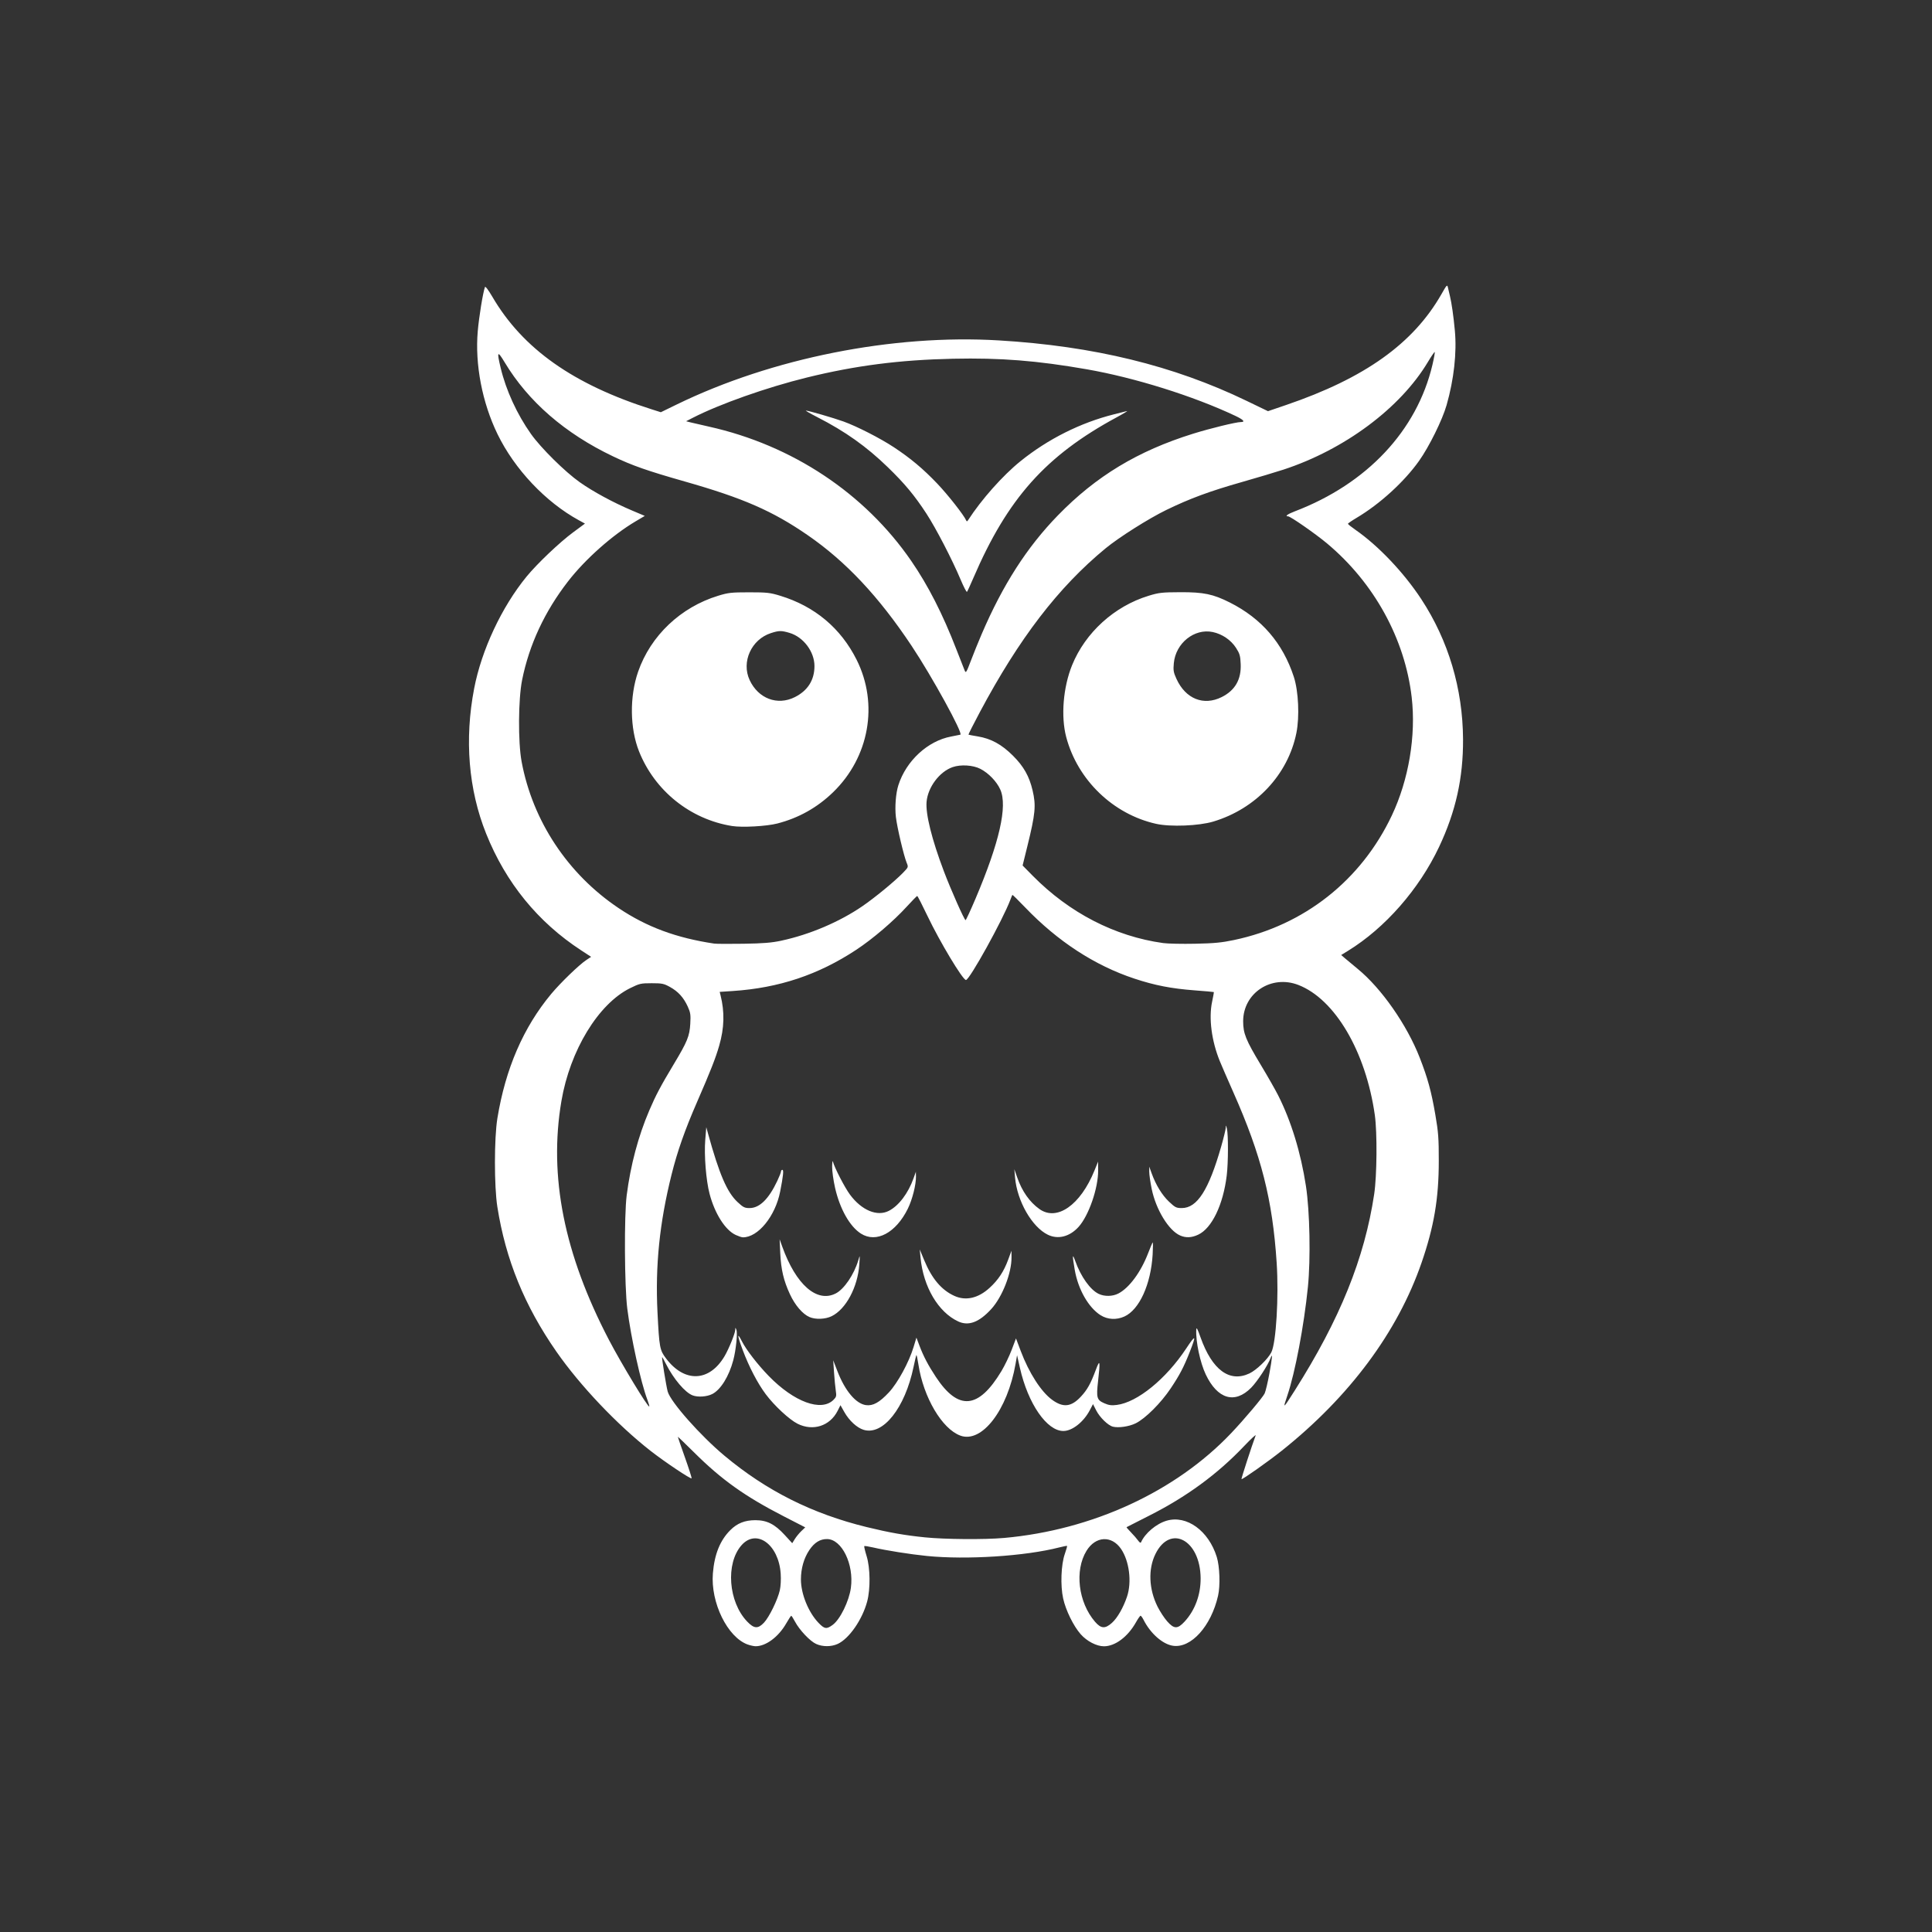
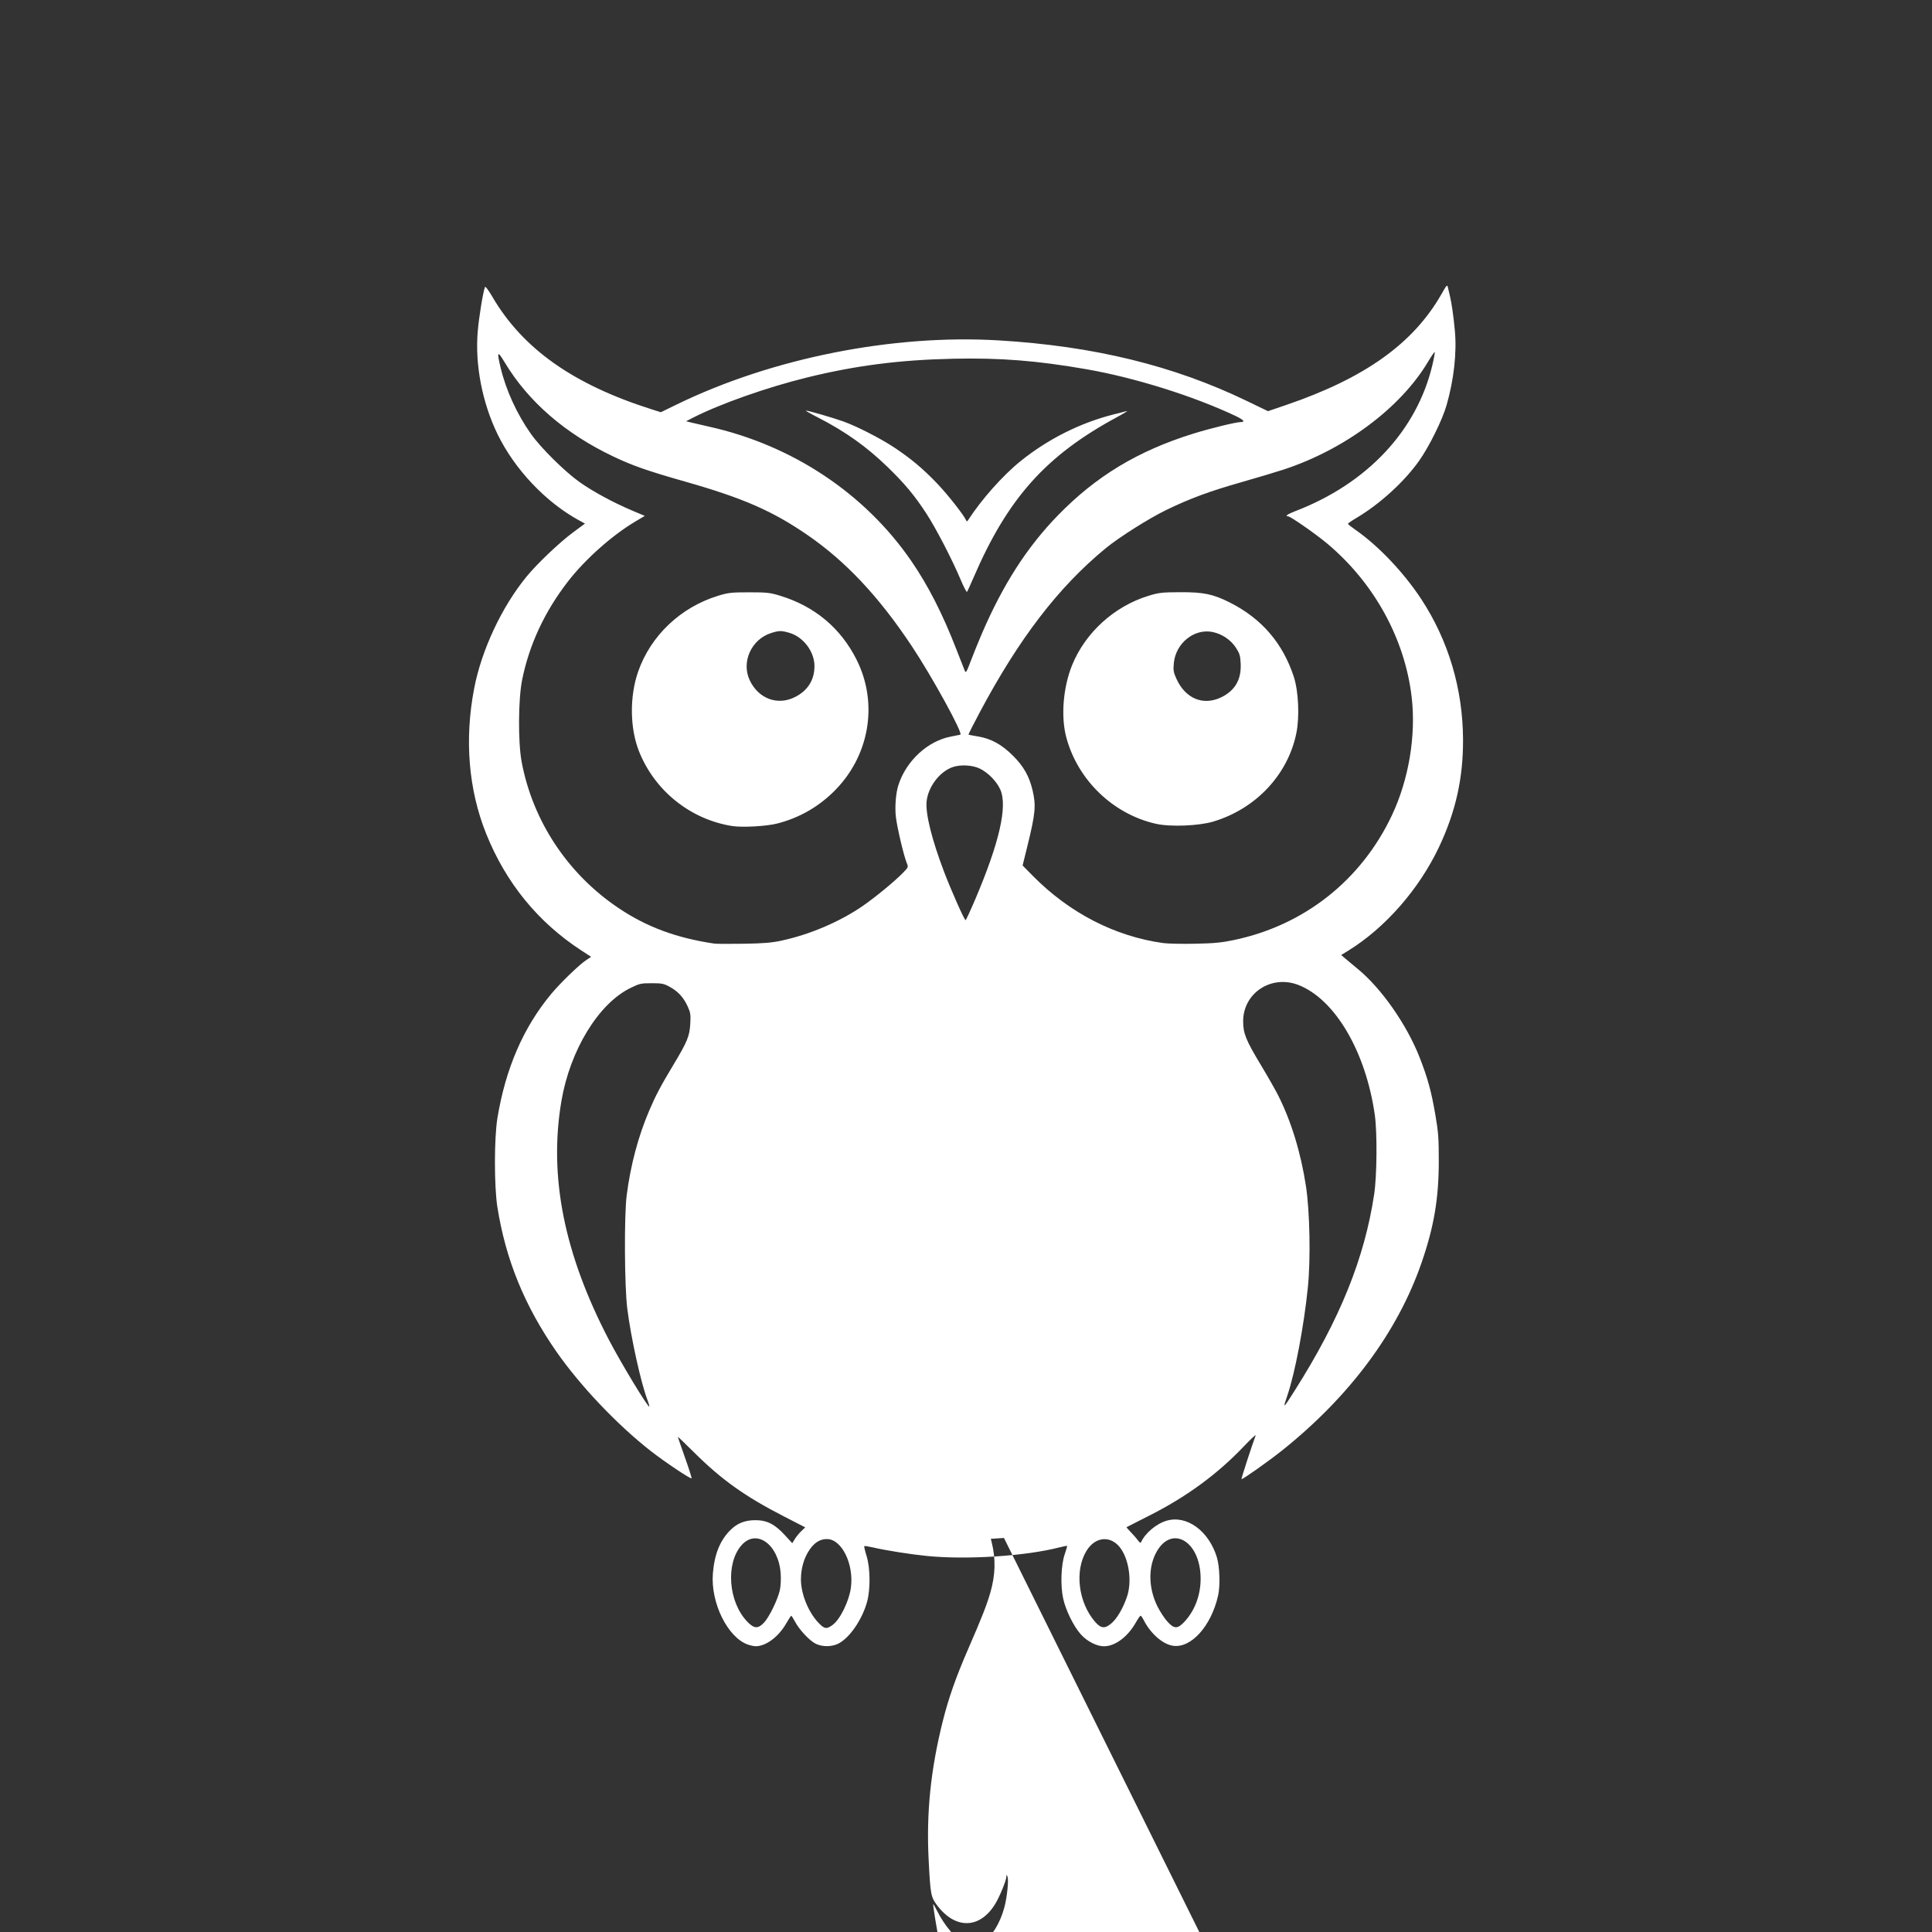
<svg xmlns="http://www.w3.org/2000/svg" width="416px" height="416px" viewBox="0 0 416.132 416.132" version="1.1" id="svg5" xml:space="preserve" data-square-offset-x="101.00924359999999" data-square-offset-y="61.540638599999994">
  <rect x="0" y="0" width="416.132" height="416.132" fill="#333333" stroke="none" />
  <defs id="defs2" style="fill: currentColor;" />
  <g id="layer1" transform="" style="fill: rgb(255, 255, 255);">
-     <path style="fill: rgb(255, 255, 255); stroke-width: 1;" d="m 161.065 354.22 c -4.371,-1.562 -8.034,-9.037 -7.518,-15.341 0.335,-4.099 1.541,-7.092 3.747,-9.298 1.497,-1.498 3.14,-2.15 5.412,-2.15 2.48,0 4.173,0.855 6.311,3.188 l 1.622,1.77 0.557,-0.901 c 0.307,-0.495 0.936,-1.263 1.4,-1.706 l 0.842,-0.805 -4.597,-2.361 c -8.395,-4.312 -13.425,-7.896 -19.34,-13.78 -1.926,-1.916 -3.502,-3.423 -3.502,-3.35 0,0.073 0.684,2.057 1.52,4.409 0.837,2.352 1.485,4.382 1.441,4.512 -0.09,0.286 -5.782,-3.515 -8.847,-5.915 -7.194,-5.631 -15.158,-14.024 -20.264,-21.354 -6.871,-9.866 -10.942,-19.845 -12.729,-31.205 -0.694,-4.42 -0.689,-14.786 0.01,-19.07 1.746,-10.684 5.598,-19.58 11.596,-26.786 1.989,-2.39 6.013,-6.277 7.551,-7.295 l 1.041,-0.689 -2.116,-1.38 c -9.349,-6.098 -16.243,-14.558 -20.492,-25.149 -3.806,-9.485 -4.697,-20.319 -2.577,-31.308 1.598,-8.28 5.931,-17.525 11.276,-24.058 2.272,-2.777 7.126,-7.391 10.033,-9.538 l 2.551,-1.884 -1.333,-0.729 c -7.14,-3.905 -13.826,-10.986 -17.498,-18.532 -3.303,-6.788 -4.886,-15.032 -4.259,-22.191 0.272,-3.123 1.109,-8.26 1.546,-9.491 0.08,-0.245 0.706,0.565 1.6,2.094 6.551,11.202 17.439,18.89 34.344,24.247 l 1.942,0.616 3.409,-1.661 c 20.515,-9.995 46.544,-15.175 69.399,-13.809 20.398,1.218 37.598,5.413 53.336,13.009 l 4.631,2.235 3.875,-1.321 c 16.979,-5.791 27.422,-13.245 33.501,-23.912 1.167,-2.047 1.221,-2.099 1.393,-1.339 0.104,0.435 0.285,1.224 0.414,1.752 0.373,1.527 0.768,4.292 1.064,7.451 0.445,4.746 -0.194,10.515 -1.781,16.071 -0.905,3.172 -3.749,8.931 -5.925,11.999 -3.196,4.508 -8.441,9.293 -13.44,12.263 -1.036,0.616 -1.883,1.198 -1.881,1.294 0,0.096 0.711,0.666 1.577,1.267 4.957,3.438 10.449,9.217 14.218,14.96 5.843,8.902 8.938,19.282 8.997,30.183 0.04,8.33 -1.567,15.57 -5.164,23.186 -4.303,9.11 -11.618,17.458 -19.604,22.372 l -1.479,0.91 0.817,0.706 c 0.45,0.389 1.689,1.421 2.754,2.295 5.112,4.194 10.587,12.037 13.35,19.128 1.718,4.405 2.488,7.219 3.354,12.25 0.653,3.787 0.749,5.08 0.745,9.976 0,8.117 -1.033,14.173 -3.713,21.93 -5.151,14.914 -15.516,28.855 -30.09,40.471 -2.916,2.324 -8.537,6.291 -8.694,6.134 -0.08,-0.083 2.23,-7.21 3.053,-9.404 0.113,-0.302 -1.018,0.739 -2.513,2.314 -5.728,6.033 -12.422,10.931 -20.481,14.989 -2.606,1.312 -4.771,2.414 -4.813,2.449 -0.04,0.034 0.394,0.544 0.968,1.131 0.573,0.587 1.261,1.377 1.526,1.754 0.303,0.43 0.538,0.565 0.628,0.361 0.861,-1.949 3.295,-3.996 5.521,-4.644 4.32,-1.256 9.044,2.172 10.794,7.83 0.632,2.043 0.768,6.145 0.278,8.312 -1.489,6.577 -5.817,11.383 -9.722,10.798 -2.222,-0.333 -4.844,-2.644 -6.326,-5.577 -0.247,-0.49 -0.539,-0.892 -0.649,-0.891 -0.109,2e-4 -0.56,0.644 -1.003,1.432 -1.743,3.105 -4.474,5.148 -6.879,5.148 -1.595,0 -3.681,-1.083 -5.023,-2.607 -1.547,-1.758 -3.197,-5.121 -3.766,-7.678 -0.621,-2.791 -0.455,-7.294 0.353,-9.6 0.316,-0.904 0.537,-1.683 0.489,-1.73 -0.05,-0.048 -0.81,0.1 -1.694,0.326 -7.317,1.877 -19.935,2.691 -28.499,1.837 -3.568,-0.356 -8.771,-1.179 -11.598,-1.834 -0.976,-0.226 -1.829,-0.357 -1.896,-0.29 -0.06,0.066 0.161,1.03 0.506,2.14 0.794,2.551 0.848,7.103 0.116,9.815 -1.055,3.914 -3.888,7.989 -6.335,9.112 -1.397,0.641 -3.261,0.643 -4.666,0 -1.305,-0.593 -3.58,-2.999 -4.531,-4.793 -0.374,-0.705 -0.743,-1.278 -0.818,-1.273 -0.07,0 -0.567,0.76 -1.094,1.678 -1.663,2.903 -4.407,4.928 -6.621,4.887 -0.36,-0.01 -1.097,-0.171 -1.64,-0.364 z m 18.315,-4.26 c 1.587,-1.183 3.499,-5.092 3.89,-7.954 0.693,-5.065 -1.936,-10.464 -5.117,-10.508 -1.5,-0.021 -2.737,0.741 -3.826,2.358 -1.176,1.746 -1.812,3.967 -1.816,6.334 0,3.111 1.599,7.067 3.789,9.353 1.292,1.349 1.746,1.41 3.08,0.416 z m -14.82,-0.464 c 1.111,-1.179 2.928,-4.889 3.399,-6.944 0.2,-0.875 0.279,-2.348 0.193,-3.608 -0.432,-6.302 -5.23,-9.77 -8.447,-6.106 -3.448,3.927 -2.831,12.192 1.225,16.426 1.49,1.555 2.331,1.609 3.63,0.232 z m 74.965,0.028 c 1.156,-1.044 2.434,-3.274 3.225,-5.63 1.059,-3.146 0.489,-7.677 -1.292,-10.275 -2.026,-2.956 -5.484,-2.769 -7.432,0.403 -2.607,4.245 -1.786,11.096 1.834,15.292 1.293,1.5 2.181,1.552 3.665,0.211 z m 15.629,-0.255 c 2.238,-2.428 3.478,-5.792 3.448,-9.354 -0.07,-8.239 -6.537,-11.693 -9.734,-5.198 -1.599,3.248 -1.424,7.572 0.458,11.336 0.518,1.033 1.445,2.451 2.062,3.152 1.492,1.696 2.251,1.708 3.766,0.064 z m -38.911,-18.008 c 19.055,-1.708 36.979,-9.978 48.941,-22.579 2.845,-2.998 6.814,-7.707 7.211,-8.554 0.212,-0.453 0.678,-2.428 1.036,-4.39 0.609,-3.347 0.698,-4.466 0.257,-3.263 -0.572,1.558 -2.893,5.108 -4.21,6.435 -3.519,3.549 -7.246,2.456 -9.774,-2.868 -1.205,-2.538 -2.179,-7.132 -2.041,-9.633 0.03,-0.634 0.247,-0.255 0.922,1.646 2.492,7.014 6.243,9.782 10.527,7.768 1.505,-0.708 3.975,-3.088 4.717,-4.545 1.035,-2.032 1.629,-11.979 1.153,-19.275 -0.89,-13.627 -3.305,-23.135 -9.329,-36.725 -1.224,-2.76 -2.536,-5.782 -2.916,-6.715 -1.779,-4.368 -2.415,-9.261 -1.663,-12.792 0.24,-1.121 0.405,-2.065 0.37,-2.095 -0.03,-0.031 -1.911,-0.197 -4.169,-0.368 -4.983,-0.379 -8.549,-1.074 -12.907,-2.515 -8.568,-2.834 -16.532,-8.02 -23.548,-15.333 -1.482,-1.545 -2.726,-2.766 -2.765,-2.713 -0.04,0.053 -0.234,0.527 -0.433,1.056 -1.648,4.367 -8.815,17.31 -9.568,17.279 -0.703,-0.029 -5.642,-8.253 -8.275,-13.778 -1.131,-2.376 -2.13,-4.32 -2.219,-4.322 -0.08,0 -1.109,1.039 -2.268,2.312 -2.827,3.106 -7.305,6.932 -10.851,9.272 -8.172,5.392 -16.65,8.225 -26.595,8.886 l -2.831,0.188 0.178,0.707 c 0.911,3.635 0.822,7.05 -0.286,10.887 -0.778,2.701 -1.853,5.433 -4.739,12.059 -2.67,6.129 -4.257,10.643 -5.518,15.694 -2.592,10.386 -3.535,19.616 -3.032,29.677 0.38,7.588 0.481,8.128 1.844,9.934 3.986,5.279 9.345,5.059 12.618,-0.518 0.911,-1.552 2.262,-4.882 2.284,-5.632 0.02,-0.582 0.02,-0.583 0.246,-0.026 0.285,0.705 -0.09,4.392 -0.673,6.571 -0.925,3.471 -2.711,6.344 -4.515,7.264 -1.164,0.594 -3.093,0.728 -4.235,0.294 -1.64,-0.623 -4.113,-3.545 -5.761,-6.803 -0.401,-0.792 -0.767,-1.441 -0.815,-1.441 -0.127,0 0.891,6.282 1.2,7.409 0.614,2.236 7.025,9.485 12.248,13.845 9.042,7.551 18.893,12.491 30.631,15.36 4.838,1.183 8.124,1.762 12.541,2.211 4.293,0.436 12.855,0.501 17.012,0.128 z m -9.398,-22.049 c -3.937,-1.439 -7.943,-8.227 -9.024,-15.289 -0.182,-1.188 -0.378,-2.113 -0.436,-2.055 -0.06,0.058 -0.333,1.199 -0.611,2.537 -1.845,8.863 -6.563,14.82 -10.744,13.568 -1.441,-0.431 -3.12,-1.974 -4.164,-3.823 l -0.837,-1.483 -0.627,1.235 c -1.652,3.251 -5.288,4.418 -8.609,2.763 -1.761,-0.877 -4.999,-3.88 -6.85,-6.352 -1.752,-2.339 -3.598,-5.877 -4.964,-9.515 -1.188,-3.163 -1.268,-4.039 -0.17,-1.873 0.919,1.814 3.403,5.024 5.771,7.455 5.454,5.603 11.321,7.758 13.955,5.124 0.609,-0.61 0.66,-0.821 0.482,-1.989 -0.11,-0.719 -0.279,-2.479 -0.376,-3.913 l -0.176,-2.607 0.905,2.341 c 1.638,4.237 3.983,7.022 6.159,7.314 1.506,0.202 2.899,-0.573 4.928,-2.742 1.895,-2.026 4.325,-6.489 5.317,-9.766 l 0.615,-2.03 0.611,1.627 c 0.886,2.359 1.918,4.331 3.584,6.852 4.839,7.323 9.186,6.931 14.116,-1.273 0.705,-1.173 1.699,-3.236 2.208,-4.584 l 0.926,-2.451 1.03,2.73 c 1.773,4.699 4.373,8.746 6.732,10.476 2.384,1.75 4.125,1.568 6.196,-0.646 1.388,-1.483 2.119,-2.791 3.237,-5.788 0.898,-2.411 0.985,-1.977 0.483,2.435 -0.405,3.561 -0.271,4.046 1.314,4.747 0.991,0.438 1.565,0.518 2.707,0.375 4.433,-0.554 10.607,-5.575 14.975,-12.178 2.039,-3.083 2.203,-2.933 0.773,0.708 -1.303,3.315 -2.176,4.989 -4.128,7.907 -2.11,3.157 -5.434,6.474 -7.528,7.514 -1.398,0.695 -3.696,1.036 -4.916,0.729 -1.053,-0.264 -2.84,-2.009 -3.607,-3.523 l -0.678,-1.337 -0.695,1.32 c -1.335,2.538 -3.765,4.454 -5.667,4.469 -3.565,0.028 -7.637,-5.868 -9.376,-13.574 l -0.619,-2.742 -0.322,1.843 c -1.739,9.99 -7.259,17.165 -11.9,15.469 z m -0.464,-24.59 c -4.286,-1.99 -7.506,-7.44 -8.106,-13.716 l -0.17,-1.784 0.948,2.292 c 1.647,3.982 3.728,6.448 6.505,7.707 2.467,1.119 5.132,0.512 7.586,-1.728 1.873,-1.71 3.068,-3.521 4.008,-6.076 l 0.707,-1.921 0.01,1.397 c 0.04,3.401 -1.981,8.56 -4.367,11.167 -2.612,2.854 -4.885,3.703 -7.126,2.662 z m -32.029,-0.945 c -1.486,-0.646 -3.11,-2.543 -4.21,-4.916 -1.361,-2.936 -1.92,-5.322 -2.086,-8.898 l -0.134,-2.936 0.565,1.576 c 2.951,8.216 7.46,12.165 11.524,10.092 1.803,-0.92 3.943,-4.067 4.855,-7.141 0.365,-1.23 0.366,-1.226 0.222,0.875 -0.338,4.91 -2.889,9.68 -5.978,11.175 -1.368,0.662 -3.456,0.738 -4.758,0.172 z m 62.714,-0.384 c -2.624,-1.664 -4.849,-5.567 -5.577,-9.78 -0.542,-3.136 -0.516,-3.648 0.103,-1.921 1.203,3.374 3.244,6.237 5.062,7.099 1.257,0.597 2.985,0.564 4.229,-0.081 2.332,-1.206 4.838,-4.596 6.397,-8.651 0.468,-1.216 0.917,-2.272 0.998,-2.347 0.08,-0.076 0.07,1.098 -0.01,2.607 -0.386,6.439 -2.865,11.878 -6.086,13.345 -1.695,0.772 -3.623,0.669 -5.107,-0.272 z m -78.582,-17.289 c -2.262,-1.03 -4.525,-4.583 -5.65,-8.872 -0.76,-2.897 -1.195,-8.325 -0.93,-11.607 l 0.221,-2.744 0.378,1.372 c 2.426,8.781 4.084,12.632 6.356,14.757 1.216,1.137 1.531,1.296 2.59,1.296 2.145,0 4.117,-1.927 5.96,-5.824 0.448,-0.947 0.815,-1.876 0.815,-2.065 0,-0.189 0.132,-0.343 0.292,-0.343 0.32,0 0.192,1.267 -0.473,4.665 -1.044,5.33 -4.776,9.906 -8.05,9.87 -0.226,0 -0.905,-0.229 -1.509,-0.504 z m 26.955,-0.298 c -2.397,-1.52 -4.542,-5.316 -5.574,-9.862 -0.363,-1.601 -0.647,-3.651 -0.63,-4.557 0.01,-0.905 0.09,-1.399 0.166,-1.097 0.322,1.291 2.558,5.618 3.686,7.134 2.508,3.372 5.844,4.765 8.351,3.486 2.143,-1.093 4.176,-3.777 5.342,-7.05 l 0.489,-1.375 0.02,1.011 c 0.03,1.755 -0.772,4.955 -1.752,6.946 -2.567,5.214 -6.794,7.459 -10.099,5.364 z m 40.254,0.242 c -3.422,-1.662 -6.621,-7.247 -7.062,-12.328 l -0.155,-1.784 0.632,1.803 c 1.04,2.965 2.66,5.267 4.765,6.772 3.775,2.7 8.846,-0.844 11.865,-8.294 l 0.781,-1.927 0.01,1.921 c 0.02,3.818 -2.022,9.722 -4.208,12.141 -1.918,2.124 -4.428,2.766 -6.631,1.696 z m 28.498,0.165 c -2.461,-1.07 -5.215,-5.576 -6.126,-10.024 -0.293,-1.434 -0.531,-3.101 -0.528,-3.704 v -1.097 l 0.51,1.416 c 0.904,2.511 2.248,4.709 3.741,6.122 1.33,1.258 1.573,1.379 2.762,1.379 3.317,0 5.805,-3.895 8.492,-13.297 0.517,-1.805 0.953,-3.595 0.971,-3.979 0.03,-0.658 0.04,-0.651 0.242,0.126 0.324,1.276 0.307,7.407 -0.03,10.152 -0.773,6.304 -3.204,11.348 -6.134,12.725 -1.424,0.669 -2.651,0.726 -3.907,0.179 z m -114.755,35.372 c -1.413,-3.732 -3.527,-13.316 -4.325,-19.612 -0.607,-4.787 -0.688,-20.066 -0.129,-24.411 0.839,-6.523 2.483,-12.702 4.865,-18.282 1.387,-3.247 2.468,-5.29 5.271,-9.955 2.925,-4.865 3.407,-6.046 3.562,-8.709 0.113,-1.959 0.04,-2.419 -0.549,-3.717 -0.898,-1.96 -2.051,-3.23 -3.828,-4.215 -1.315,-0.728 -1.707,-0.808 -3.944,-0.808 -2.332,0 -2.614,0.065 -4.64,1.066 -6.846,3.383 -12.945,13.406 -14.797,24.315 -2.754,16.217 0.571,32.921 10.24,51.448 2.661,5.098 8.418,14.606 8.683,14.34 0.06,-0.057 -0.127,-0.715 -0.409,-1.46 z m 139.435,-1.973 c 9.73,-15.354 15.043,-28.492 17.117,-42.325 0.595,-3.967 0.668,-13.25 0.135,-17.012 -1.942,-13.674 -8.575,-24.964 -16.467,-28.026 -5.821,-2.258 -11.886,1.727 -11.893,7.815 0,2.619 0.571,4.041 3.798,9.4 1.444,2.4 3.123,5.344 3.73,6.544 2.809,5.548 4.897,12.362 5.996,19.562 0.835,5.468 1.032,15.676 0.42,21.748 -0.843,8.36 -2.753,18.446 -4.427,23.367 -1.02,2.999 -0.965,2.962 1.591,-1.073 z m -110.509,-96.92 c 6.025,-1.293 12.456,-4.029 17.359,-7.387 2.718,-1.862 6.999,-5.382 8.784,-7.223 1.165,-1.203 1.171,-1.217 0.782,-2.153 -0.618,-1.488 -2.058,-7.597 -2.323,-9.86 -0.25,-2.126 -0.02,-5.117 0.534,-6.842 1.677,-5.253 6.329,-9.548 11.358,-10.484 0.905,-0.169 1.802,-0.349 1.994,-0.401 0.675,-0.184 -6.103,-12.535 -10.509,-19.147 -7.084,-10.632 -14.137,-18.145 -22.355,-23.814 -7.577,-5.227 -13.91,-7.994 -26.49,-11.573 -8.097,-2.304 -11.271,-3.416 -15.462,-5.415 -10.342,-4.934 -18.26,-11.806 -23.337,-20.256 -1.565,-2.604 -1.719,-2.384 -0.854,1.223 1.159,4.83 3.522,9.979 6.53,14.22 2.136,3.014 7.313,8.133 10.498,10.383 2.9,2.049 7.261,4.406 11.327,6.122 l 2.684,1.133 -1.998,1.185 c -5.022,2.98 -10.831,8.141 -14.525,12.905 -5.047,6.51 -8.369,13.639 -9.902,21.25 -0.831,4.13 -0.89,13.381 -0.11,17.577 2.376,12.791 9.943,24.219 20.902,31.566 6.053,4.057 12.392,6.411 20.57,7.637 0.453,0.067 3.293,0.084 6.311,0.035 4.324,-0.069 6.07,-0.214 8.232,-0.677 z m -10.707,-24.681 c -8.974,-1.445 -16.613,-7.572 -20.001,-16.041 -1.989,-4.972 -2.073,-11.826 -0.211,-17.189 2.697,-7.765 9.16,-13.895 17.255,-16.366 2.175,-0.664 2.835,-0.737 6.667,-0.737 3.846,0 4.488,0.072 6.701,0.747 7.42,2.263 13.051,6.987 16.457,13.809 4.752,9.517 2.708,20.964 -5.091,28.513 -3.413,3.304 -7.392,5.535 -11.991,6.723 -2.341,0.605 -7.588,0.895 -9.786,0.541 z m 13.533,-27.752 c 2.793,-1.395 4.24,-3.681 4.24,-6.697 0,-3.098 -2.374,-6.255 -5.372,-7.146 -1.755,-0.521 -2.267,-0.515 -4.008,0.048 -4.211,1.36 -6.405,6.202 -4.585,10.112 1.86,3.995 5.979,5.554 9.725,3.683 z m 94.602,52.313 c 15.123,-3.177 27.385,-12.854 33.997,-26.829 3.641,-7.694 5.237,-17.197 4.277,-25.468 -1.461,-12.584 -8.088,-24.632 -18.21,-33.107 -2.486,-2.082 -7.909,-5.856 -8.413,-5.856 -0.755,0 -0.113,-0.479 1.432,-1.068 15.552,-5.931 26.315,-17.382 29.657,-31.557 0.359,-1.524 0.577,-2.771 0.483,-2.771 -0.09,0 -0.762,0.99 -1.487,2.199 -5.921,9.882 -17.925,18.822 -31.055,23.127 -1.659,0.544 -5.651,1.738 -8.87,2.654 -7.051,2.005 -11.262,3.557 -16.373,6.037 -3.76,1.824 -10.233,5.913 -13.1,8.277 -10.18,8.388 -18.624,19.396 -27.115,35.346 -1.38,2.592 -2.465,4.744 -2.413,4.781 0.05,0.037 0.949,0.206 1.99,0.376 2.86,0.467 5.163,1.728 7.6,4.162 2.299,2.296 3.5,4.42 4.216,7.456 0.775,3.288 0.613,5.005 -1.146,12.13 l -1.001,4.059 2.176,2.207 c 7.888,7.997 17.694,13.057 28.107,14.501 0.981,0.136 4.068,0.201 6.86,0.144 4.094,-0.083 5.716,-0.237 8.388,-0.799 z m -16.757,-25.023 c -9.279,-2.066 -16.935,-9.449 -19.379,-18.69 -1.178,-4.454 -0.664,-10.739 1.266,-15.491 2.855,-7.025 9.094,-12.687 16.467,-14.94 2.238,-0.685 2.879,-0.757 6.859,-0.773 4.997,-0.02 7.048,0.407 10.644,2.217 6.842,3.443 11.424,8.765 13.787,16.012 1.009,3.098 1.258,8.603 0.548,12.112 -1.817,8.965 -8.717,16.312 -17.903,19.064 -3.1,0.929 -9.219,1.172 -12.289,0.488 z m 14.109,-27.306 c 2.883,-1.441 4.233,-3.788 4.09,-7.108 -0.07,-1.786 -0.213,-2.255 -0.999,-3.481 -1.095,-1.706 -2.988,-2.995 -5.026,-3.421 -3.958,-0.826 -7.973,2.388 -8.377,6.704 -0.145,1.557 -0.07,1.983 0.572,3.393 1.965,4.302 5.844,5.86 9.74,3.913 z m -53.012,43.396 c 5.154,-12.148 6.914,-19.907 5.327,-23.471 -0.771,-1.728 -2.514,-3.542 -4.29,-4.461 -1.578,-0.817 -4.22,-0.985 -5.972,-0.379 -2.826,0.977 -5.332,4.305 -5.618,7.46 -0.239,2.627 1.123,8.101 3.72,14.963 1.534,4.051 4.416,10.541 4.681,10.541 0.09,0 1.066,-2.094 2.152,-4.654 z m 1.307,-56.947 c 4.566,-10.642 9.752,-18.723 16.412,-25.572 8.229,-8.462 17.212,-13.89 29.141,-17.607 3.661,-1.141 9.258,-2.507 10.27,-2.507 1.036,0 0.591,-0.498 -1.199,-1.344 -9.015,-4.259 -21.655,-8.22 -31.983,-10.021 -10.731,-1.872 -18.598,-2.493 -28.811,-2.273 -11.486,0.247 -20.966,1.465 -31.453,4.042 -8.659,2.128 -18.836,5.723 -24.629,8.7 l -1.402,0.721 0.823,0.216 c 0.452,0.119 2.305,0.546 4.115,0.949 17.917,3.99 33.538,14.363 43.552,28.919 3.646,5.301 6.759,11.403 9.729,19.07 0.818,2.113 1.616,4.15 1.775,4.527 0.264,0.632 0.369,0.469 1.326,-2.058 0.572,-1.509 1.622,-4.102 2.334,-5.762 z m -4.518,-11.723 c -1.826,-4.346 -5.323,-11.095 -7.379,-14.245 -2.565,-3.927 -4.662,-6.448 -8.306,-9.984 -4.6,-4.464 -9.18,-7.718 -15.189,-10.789 -1.509,-0.771 -2.611,-1.405 -2.449,-1.409 0.492,-0.01 5.877,1.551 8.074,2.341 2.886,1.038 7.919,3.608 10.838,5.534 3.612,2.383 6.31,4.642 9.365,7.845 2.31,2.421 5.764,6.821 6.239,7.945 0.105,0.249 0.212,0.23 0.408,-0.075 2.876,-4.451 7.471,-9.621 11.281,-12.694 5.912,-4.769 12.928,-8.287 20.127,-10.093 1.235,-0.31 2.492,-0.627 2.794,-0.704 0.302,-0.078 -0.693,0.53 -2.21,1.35 -15.276,8.258 -23.499,17.482 -30.869,34.626 -0.649,1.509 -1.26,2.84 -1.359,2.958 -0.104,0.117 -0.712,-1.056 -1.365,-2.607 z" id="path73" />
+     <path style="fill: rgb(255, 255, 255); stroke-width: 1;" d="m 161.065 354.22 c -4.371,-1.562 -8.034,-9.037 -7.518,-15.341 0.335,-4.099 1.541,-7.092 3.747,-9.298 1.497,-1.498 3.14,-2.15 5.412,-2.15 2.48,0 4.173,0.855 6.311,3.188 l 1.622,1.77 0.557,-0.901 c 0.307,-0.495 0.936,-1.263 1.4,-1.706 l 0.842,-0.805 -4.597,-2.361 c -8.395,-4.312 -13.425,-7.896 -19.34,-13.78 -1.926,-1.916 -3.502,-3.423 -3.502,-3.35 0,0.073 0.684,2.057 1.52,4.409 0.837,2.352 1.485,4.382 1.441,4.512 -0.09,0.286 -5.782,-3.515 -8.847,-5.915 -7.194,-5.631 -15.158,-14.024 -20.264,-21.354 -6.871,-9.866 -10.942,-19.845 -12.729,-31.205 -0.694,-4.42 -0.689,-14.786 0.01,-19.07 1.746,-10.684 5.598,-19.58 11.596,-26.786 1.989,-2.39 6.013,-6.277 7.551,-7.295 l 1.041,-0.689 -2.116,-1.38 c -9.349,-6.098 -16.243,-14.558 -20.492,-25.149 -3.806,-9.485 -4.697,-20.319 -2.577,-31.308 1.598,-8.28 5.931,-17.525 11.276,-24.058 2.272,-2.777 7.126,-7.391 10.033,-9.538 l 2.551,-1.884 -1.333,-0.729 c -7.14,-3.905 -13.826,-10.986 -17.498,-18.532 -3.303,-6.788 -4.886,-15.032 -4.259,-22.191 0.272,-3.123 1.109,-8.26 1.546,-9.491 0.08,-0.245 0.706,0.565 1.6,2.094 6.551,11.202 17.439,18.89 34.344,24.247 l 1.942,0.616 3.409,-1.661 c 20.515,-9.995 46.544,-15.175 69.399,-13.809 20.398,1.218 37.598,5.413 53.336,13.009 l 4.631,2.235 3.875,-1.321 c 16.979,-5.791 27.422,-13.245 33.501,-23.912 1.167,-2.047 1.221,-2.099 1.393,-1.339 0.104,0.435 0.285,1.224 0.414,1.752 0.373,1.527 0.768,4.292 1.064,7.451 0.445,4.746 -0.194,10.515 -1.781,16.071 -0.905,3.172 -3.749,8.931 -5.925,11.999 -3.196,4.508 -8.441,9.293 -13.44,12.263 -1.036,0.616 -1.883,1.198 -1.881,1.294 0,0.096 0.711,0.666 1.577,1.267 4.957,3.438 10.449,9.217 14.218,14.96 5.843,8.902 8.938,19.282 8.997,30.183 0.04,8.33 -1.567,15.57 -5.164,23.186 -4.303,9.11 -11.618,17.458 -19.604,22.372 l -1.479,0.91 0.817,0.706 c 0.45,0.389 1.689,1.421 2.754,2.295 5.112,4.194 10.587,12.037 13.35,19.128 1.718,4.405 2.488,7.219 3.354,12.25 0.653,3.787 0.749,5.08 0.745,9.976 0,8.117 -1.033,14.173 -3.713,21.93 -5.151,14.914 -15.516,28.855 -30.09,40.471 -2.916,2.324 -8.537,6.291 -8.694,6.134 -0.08,-0.083 2.23,-7.21 3.053,-9.404 0.113,-0.302 -1.018,0.739 -2.513,2.314 -5.728,6.033 -12.422,10.931 -20.481,14.989 -2.606,1.312 -4.771,2.414 -4.813,2.449 -0.04,0.034 0.394,0.544 0.968,1.131 0.573,0.587 1.261,1.377 1.526,1.754 0.303,0.43 0.538,0.565 0.628,0.361 0.861,-1.949 3.295,-3.996 5.521,-4.644 4.32,-1.256 9.044,2.172 10.794,7.83 0.632,2.043 0.768,6.145 0.278,8.312 -1.489,6.577 -5.817,11.383 -9.722,10.798 -2.222,-0.333 -4.844,-2.644 -6.326,-5.577 -0.247,-0.49 -0.539,-0.892 -0.649,-0.891 -0.109,2e-4 -0.56,0.644 -1.003,1.432 -1.743,3.105 -4.474,5.148 -6.879,5.148 -1.595,0 -3.681,-1.083 -5.023,-2.607 -1.547,-1.758 -3.197,-5.121 -3.766,-7.678 -0.621,-2.791 -0.455,-7.294 0.353,-9.6 0.316,-0.904 0.537,-1.683 0.489,-1.73 -0.05,-0.048 -0.81,0.1 -1.694,0.326 -7.317,1.877 -19.935,2.691 -28.499,1.837 -3.568,-0.356 -8.771,-1.179 -11.598,-1.834 -0.976,-0.226 -1.829,-0.357 -1.896,-0.29 -0.06,0.066 0.161,1.03 0.506,2.14 0.794,2.551 0.848,7.103 0.116,9.815 -1.055,3.914 -3.888,7.989 -6.335,9.112 -1.397,0.641 -3.261,0.643 -4.666,0 -1.305,-0.593 -3.58,-2.999 -4.531,-4.793 -0.374,-0.705 -0.743,-1.278 -0.818,-1.273 -0.07,0 -0.567,0.76 -1.094,1.678 -1.663,2.903 -4.407,4.928 -6.621,4.887 -0.36,-0.01 -1.097,-0.171 -1.64,-0.364 z m 18.315,-4.26 c 1.587,-1.183 3.499,-5.092 3.89,-7.954 0.693,-5.065 -1.936,-10.464 -5.117,-10.508 -1.5,-0.021 -2.737,0.741 -3.826,2.358 -1.176,1.746 -1.812,3.967 -1.816,6.334 0,3.111 1.599,7.067 3.789,9.353 1.292,1.349 1.746,1.41 3.08,0.416 z m -14.82,-0.464 c 1.111,-1.179 2.928,-4.889 3.399,-6.944 0.2,-0.875 0.279,-2.348 0.193,-3.608 -0.432,-6.302 -5.23,-9.77 -8.447,-6.106 -3.448,3.927 -2.831,12.192 1.225,16.426 1.49,1.555 2.331,1.609 3.63,0.232 z m 74.965,0.028 c 1.156,-1.044 2.434,-3.274 3.225,-5.63 1.059,-3.146 0.489,-7.677 -1.292,-10.275 -2.026,-2.956 -5.484,-2.769 -7.432,0.403 -2.607,4.245 -1.786,11.096 1.834,15.292 1.293,1.5 2.181,1.552 3.665,0.211 z m 15.629,-0.255 c 2.238,-2.428 3.478,-5.792 3.448,-9.354 -0.07,-8.239 -6.537,-11.693 -9.734,-5.198 -1.599,3.248 -1.424,7.572 0.458,11.336 0.518,1.033 1.445,2.451 2.062,3.152 1.492,1.696 2.251,1.708 3.766,0.064 z m -38.911,-18.008 l -2.831,0.188 0.178,0.707 c 0.911,3.635 0.822,7.05 -0.286,10.887 -0.778,2.701 -1.853,5.433 -4.739,12.059 -2.67,6.129 -4.257,10.643 -5.518,15.694 -2.592,10.386 -3.535,19.616 -3.032,29.677 0.38,7.588 0.481,8.128 1.844,9.934 3.986,5.279 9.345,5.059 12.618,-0.518 0.911,-1.552 2.262,-4.882 2.284,-5.632 0.02,-0.582 0.02,-0.583 0.246,-0.026 0.285,0.705 -0.09,4.392 -0.673,6.571 -0.925,3.471 -2.711,6.344 -4.515,7.264 -1.164,0.594 -3.093,0.728 -4.235,0.294 -1.64,-0.623 -4.113,-3.545 -5.761,-6.803 -0.401,-0.792 -0.767,-1.441 -0.815,-1.441 -0.127,0 0.891,6.282 1.2,7.409 0.614,2.236 7.025,9.485 12.248,13.845 9.042,7.551 18.893,12.491 30.631,15.36 4.838,1.183 8.124,1.762 12.541,2.211 4.293,0.436 12.855,0.501 17.012,0.128 z m -9.398,-22.049 c -3.937,-1.439 -7.943,-8.227 -9.024,-15.289 -0.182,-1.188 -0.378,-2.113 -0.436,-2.055 -0.06,0.058 -0.333,1.199 -0.611,2.537 -1.845,8.863 -6.563,14.82 -10.744,13.568 -1.441,-0.431 -3.12,-1.974 -4.164,-3.823 l -0.837,-1.483 -0.627,1.235 c -1.652,3.251 -5.288,4.418 -8.609,2.763 -1.761,-0.877 -4.999,-3.88 -6.85,-6.352 -1.752,-2.339 -3.598,-5.877 -4.964,-9.515 -1.188,-3.163 -1.268,-4.039 -0.17,-1.873 0.919,1.814 3.403,5.024 5.771,7.455 5.454,5.603 11.321,7.758 13.955,5.124 0.609,-0.61 0.66,-0.821 0.482,-1.989 -0.11,-0.719 -0.279,-2.479 -0.376,-3.913 l -0.176,-2.607 0.905,2.341 c 1.638,4.237 3.983,7.022 6.159,7.314 1.506,0.202 2.899,-0.573 4.928,-2.742 1.895,-2.026 4.325,-6.489 5.317,-9.766 l 0.615,-2.03 0.611,1.627 c 0.886,2.359 1.918,4.331 3.584,6.852 4.839,7.323 9.186,6.931 14.116,-1.273 0.705,-1.173 1.699,-3.236 2.208,-4.584 l 0.926,-2.451 1.03,2.73 c 1.773,4.699 4.373,8.746 6.732,10.476 2.384,1.75 4.125,1.568 6.196,-0.646 1.388,-1.483 2.119,-2.791 3.237,-5.788 0.898,-2.411 0.985,-1.977 0.483,2.435 -0.405,3.561 -0.271,4.046 1.314,4.747 0.991,0.438 1.565,0.518 2.707,0.375 4.433,-0.554 10.607,-5.575 14.975,-12.178 2.039,-3.083 2.203,-2.933 0.773,0.708 -1.303,3.315 -2.176,4.989 -4.128,7.907 -2.11,3.157 -5.434,6.474 -7.528,7.514 -1.398,0.695 -3.696,1.036 -4.916,0.729 -1.053,-0.264 -2.84,-2.009 -3.607,-3.523 l -0.678,-1.337 -0.695,1.32 c -1.335,2.538 -3.765,4.454 -5.667,4.469 -3.565,0.028 -7.637,-5.868 -9.376,-13.574 l -0.619,-2.742 -0.322,1.843 c -1.739,9.99 -7.259,17.165 -11.9,15.469 z m -0.464,-24.59 c -4.286,-1.99 -7.506,-7.44 -8.106,-13.716 l -0.17,-1.784 0.948,2.292 c 1.647,3.982 3.728,6.448 6.505,7.707 2.467,1.119 5.132,0.512 7.586,-1.728 1.873,-1.71 3.068,-3.521 4.008,-6.076 l 0.707,-1.921 0.01,1.397 c 0.04,3.401 -1.981,8.56 -4.367,11.167 -2.612,2.854 -4.885,3.703 -7.126,2.662 z m -32.029,-0.945 c -1.486,-0.646 -3.11,-2.543 -4.21,-4.916 -1.361,-2.936 -1.92,-5.322 -2.086,-8.898 l -0.134,-2.936 0.565,1.576 c 2.951,8.216 7.46,12.165 11.524,10.092 1.803,-0.92 3.943,-4.067 4.855,-7.141 0.365,-1.23 0.366,-1.226 0.222,0.875 -0.338,4.91 -2.889,9.68 -5.978,11.175 -1.368,0.662 -3.456,0.738 -4.758,0.172 z m 62.714,-0.384 c -2.624,-1.664 -4.849,-5.567 -5.577,-9.78 -0.542,-3.136 -0.516,-3.648 0.103,-1.921 1.203,3.374 3.244,6.237 5.062,7.099 1.257,0.597 2.985,0.564 4.229,-0.081 2.332,-1.206 4.838,-4.596 6.397,-8.651 0.468,-1.216 0.917,-2.272 0.998,-2.347 0.08,-0.076 0.07,1.098 -0.01,2.607 -0.386,6.439 -2.865,11.878 -6.086,13.345 -1.695,0.772 -3.623,0.669 -5.107,-0.272 z m -78.582,-17.289 c -2.262,-1.03 -4.525,-4.583 -5.65,-8.872 -0.76,-2.897 -1.195,-8.325 -0.93,-11.607 l 0.221,-2.744 0.378,1.372 c 2.426,8.781 4.084,12.632 6.356,14.757 1.216,1.137 1.531,1.296 2.59,1.296 2.145,0 4.117,-1.927 5.96,-5.824 0.448,-0.947 0.815,-1.876 0.815,-2.065 0,-0.189 0.132,-0.343 0.292,-0.343 0.32,0 0.192,1.267 -0.473,4.665 -1.044,5.33 -4.776,9.906 -8.05,9.87 -0.226,0 -0.905,-0.229 -1.509,-0.504 z m 26.955,-0.298 c -2.397,-1.52 -4.542,-5.316 -5.574,-9.862 -0.363,-1.601 -0.647,-3.651 -0.63,-4.557 0.01,-0.905 0.09,-1.399 0.166,-1.097 0.322,1.291 2.558,5.618 3.686,7.134 2.508,3.372 5.844,4.765 8.351,3.486 2.143,-1.093 4.176,-3.777 5.342,-7.05 l 0.489,-1.375 0.02,1.011 c 0.03,1.755 -0.772,4.955 -1.752,6.946 -2.567,5.214 -6.794,7.459 -10.099,5.364 z m 40.254,0.242 c -3.422,-1.662 -6.621,-7.247 -7.062,-12.328 l -0.155,-1.784 0.632,1.803 c 1.04,2.965 2.66,5.267 4.765,6.772 3.775,2.7 8.846,-0.844 11.865,-8.294 l 0.781,-1.927 0.01,1.921 c 0.02,3.818 -2.022,9.722 -4.208,12.141 -1.918,2.124 -4.428,2.766 -6.631,1.696 z m 28.498,0.165 c -2.461,-1.07 -5.215,-5.576 -6.126,-10.024 -0.293,-1.434 -0.531,-3.101 -0.528,-3.704 v -1.097 l 0.51,1.416 c 0.904,2.511 2.248,4.709 3.741,6.122 1.33,1.258 1.573,1.379 2.762,1.379 3.317,0 5.805,-3.895 8.492,-13.297 0.517,-1.805 0.953,-3.595 0.971,-3.979 0.03,-0.658 0.04,-0.651 0.242,0.126 0.324,1.276 0.307,7.407 -0.03,10.152 -0.773,6.304 -3.204,11.348 -6.134,12.725 -1.424,0.669 -2.651,0.726 -3.907,0.179 z m -114.755,35.372 c -1.413,-3.732 -3.527,-13.316 -4.325,-19.612 -0.607,-4.787 -0.688,-20.066 -0.129,-24.411 0.839,-6.523 2.483,-12.702 4.865,-18.282 1.387,-3.247 2.468,-5.29 5.271,-9.955 2.925,-4.865 3.407,-6.046 3.562,-8.709 0.113,-1.959 0.04,-2.419 -0.549,-3.717 -0.898,-1.96 -2.051,-3.23 -3.828,-4.215 -1.315,-0.728 -1.707,-0.808 -3.944,-0.808 -2.332,0 -2.614,0.065 -4.64,1.066 -6.846,3.383 -12.945,13.406 -14.797,24.315 -2.754,16.217 0.571,32.921 10.24,51.448 2.661,5.098 8.418,14.606 8.683,14.34 0.06,-0.057 -0.127,-0.715 -0.409,-1.46 z m 139.435,-1.973 c 9.73,-15.354 15.043,-28.492 17.117,-42.325 0.595,-3.967 0.668,-13.25 0.135,-17.012 -1.942,-13.674 -8.575,-24.964 -16.467,-28.026 -5.821,-2.258 -11.886,1.727 -11.893,7.815 0,2.619 0.571,4.041 3.798,9.4 1.444,2.4 3.123,5.344 3.73,6.544 2.809,5.548 4.897,12.362 5.996,19.562 0.835,5.468 1.032,15.676 0.42,21.748 -0.843,8.36 -2.753,18.446 -4.427,23.367 -1.02,2.999 -0.965,2.962 1.591,-1.073 z m -110.509,-96.92 c 6.025,-1.293 12.456,-4.029 17.359,-7.387 2.718,-1.862 6.999,-5.382 8.784,-7.223 1.165,-1.203 1.171,-1.217 0.782,-2.153 -0.618,-1.488 -2.058,-7.597 -2.323,-9.86 -0.25,-2.126 -0.02,-5.117 0.534,-6.842 1.677,-5.253 6.329,-9.548 11.358,-10.484 0.905,-0.169 1.802,-0.349 1.994,-0.401 0.675,-0.184 -6.103,-12.535 -10.509,-19.147 -7.084,-10.632 -14.137,-18.145 -22.355,-23.814 -7.577,-5.227 -13.91,-7.994 -26.49,-11.573 -8.097,-2.304 -11.271,-3.416 -15.462,-5.415 -10.342,-4.934 -18.26,-11.806 -23.337,-20.256 -1.565,-2.604 -1.719,-2.384 -0.854,1.223 1.159,4.83 3.522,9.979 6.53,14.22 2.136,3.014 7.313,8.133 10.498,10.383 2.9,2.049 7.261,4.406 11.327,6.122 l 2.684,1.133 -1.998,1.185 c -5.022,2.98 -10.831,8.141 -14.525,12.905 -5.047,6.51 -8.369,13.639 -9.902,21.25 -0.831,4.13 -0.89,13.381 -0.11,17.577 2.376,12.791 9.943,24.219 20.902,31.566 6.053,4.057 12.392,6.411 20.57,7.637 0.453,0.067 3.293,0.084 6.311,0.035 4.324,-0.069 6.07,-0.214 8.232,-0.677 z m -10.707,-24.681 c -8.974,-1.445 -16.613,-7.572 -20.001,-16.041 -1.989,-4.972 -2.073,-11.826 -0.211,-17.189 2.697,-7.765 9.16,-13.895 17.255,-16.366 2.175,-0.664 2.835,-0.737 6.667,-0.737 3.846,0 4.488,0.072 6.701,0.747 7.42,2.263 13.051,6.987 16.457,13.809 4.752,9.517 2.708,20.964 -5.091,28.513 -3.413,3.304 -7.392,5.535 -11.991,6.723 -2.341,0.605 -7.588,0.895 -9.786,0.541 z m 13.533,-27.752 c 2.793,-1.395 4.24,-3.681 4.24,-6.697 0,-3.098 -2.374,-6.255 -5.372,-7.146 -1.755,-0.521 -2.267,-0.515 -4.008,0.048 -4.211,1.36 -6.405,6.202 -4.585,10.112 1.86,3.995 5.979,5.554 9.725,3.683 z m 94.602,52.313 c 15.123,-3.177 27.385,-12.854 33.997,-26.829 3.641,-7.694 5.237,-17.197 4.277,-25.468 -1.461,-12.584 -8.088,-24.632 -18.21,-33.107 -2.486,-2.082 -7.909,-5.856 -8.413,-5.856 -0.755,0 -0.113,-0.479 1.432,-1.068 15.552,-5.931 26.315,-17.382 29.657,-31.557 0.359,-1.524 0.577,-2.771 0.483,-2.771 -0.09,0 -0.762,0.99 -1.487,2.199 -5.921,9.882 -17.925,18.822 -31.055,23.127 -1.659,0.544 -5.651,1.738 -8.87,2.654 -7.051,2.005 -11.262,3.557 -16.373,6.037 -3.76,1.824 -10.233,5.913 -13.1,8.277 -10.18,8.388 -18.624,19.396 -27.115,35.346 -1.38,2.592 -2.465,4.744 -2.413,4.781 0.05,0.037 0.949,0.206 1.99,0.376 2.86,0.467 5.163,1.728 7.6,4.162 2.299,2.296 3.5,4.42 4.216,7.456 0.775,3.288 0.613,5.005 -1.146,12.13 l -1.001,4.059 2.176,2.207 c 7.888,7.997 17.694,13.057 28.107,14.501 0.981,0.136 4.068,0.201 6.86,0.144 4.094,-0.083 5.716,-0.237 8.388,-0.799 z m -16.757,-25.023 c -9.279,-2.066 -16.935,-9.449 -19.379,-18.69 -1.178,-4.454 -0.664,-10.739 1.266,-15.491 2.855,-7.025 9.094,-12.687 16.467,-14.94 2.238,-0.685 2.879,-0.757 6.859,-0.773 4.997,-0.02 7.048,0.407 10.644,2.217 6.842,3.443 11.424,8.765 13.787,16.012 1.009,3.098 1.258,8.603 0.548,12.112 -1.817,8.965 -8.717,16.312 -17.903,19.064 -3.1,0.929 -9.219,1.172 -12.289,0.488 z m 14.109,-27.306 c 2.883,-1.441 4.233,-3.788 4.09,-7.108 -0.07,-1.786 -0.213,-2.255 -0.999,-3.481 -1.095,-1.706 -2.988,-2.995 -5.026,-3.421 -3.958,-0.826 -7.973,2.388 -8.377,6.704 -0.145,1.557 -0.07,1.983 0.572,3.393 1.965,4.302 5.844,5.86 9.74,3.913 z m -53.012,43.396 c 5.154,-12.148 6.914,-19.907 5.327,-23.471 -0.771,-1.728 -2.514,-3.542 -4.29,-4.461 -1.578,-0.817 -4.22,-0.985 -5.972,-0.379 -2.826,0.977 -5.332,4.305 -5.618,7.46 -0.239,2.627 1.123,8.101 3.72,14.963 1.534,4.051 4.416,10.541 4.681,10.541 0.09,0 1.066,-2.094 2.152,-4.654 z m 1.307,-56.947 c 4.566,-10.642 9.752,-18.723 16.412,-25.572 8.229,-8.462 17.212,-13.89 29.141,-17.607 3.661,-1.141 9.258,-2.507 10.27,-2.507 1.036,0 0.591,-0.498 -1.199,-1.344 -9.015,-4.259 -21.655,-8.22 -31.983,-10.021 -10.731,-1.872 -18.598,-2.493 -28.811,-2.273 -11.486,0.247 -20.966,1.465 -31.453,4.042 -8.659,2.128 -18.836,5.723 -24.629,8.7 l -1.402,0.721 0.823,0.216 c 0.452,0.119 2.305,0.546 4.115,0.949 17.917,3.99 33.538,14.363 43.552,28.919 3.646,5.301 6.759,11.403 9.729,19.07 0.818,2.113 1.616,4.15 1.775,4.527 0.264,0.632 0.369,0.469 1.326,-2.058 0.572,-1.509 1.622,-4.102 2.334,-5.762 z m -4.518,-11.723 c -1.826,-4.346 -5.323,-11.095 -7.379,-14.245 -2.565,-3.927 -4.662,-6.448 -8.306,-9.984 -4.6,-4.464 -9.18,-7.718 -15.189,-10.789 -1.509,-0.771 -2.611,-1.405 -2.449,-1.409 0.492,-0.01 5.877,1.551 8.074,2.341 2.886,1.038 7.919,3.608 10.838,5.534 3.612,2.383 6.31,4.642 9.365,7.845 2.31,2.421 5.764,6.821 6.239,7.945 0.105,0.249 0.212,0.23 0.408,-0.075 2.876,-4.451 7.471,-9.621 11.281,-12.694 5.912,-4.769 12.928,-8.287 20.127,-10.093 1.235,-0.31 2.492,-0.627 2.794,-0.704 0.302,-0.078 -0.693,0.53 -2.21,1.35 -15.276,8.258 -23.499,17.482 -30.869,34.626 -0.649,1.509 -1.26,2.84 -1.359,2.958 -0.104,0.117 -0.712,-1.056 -1.365,-2.607 z" id="path73" />
  </g>
</svg>